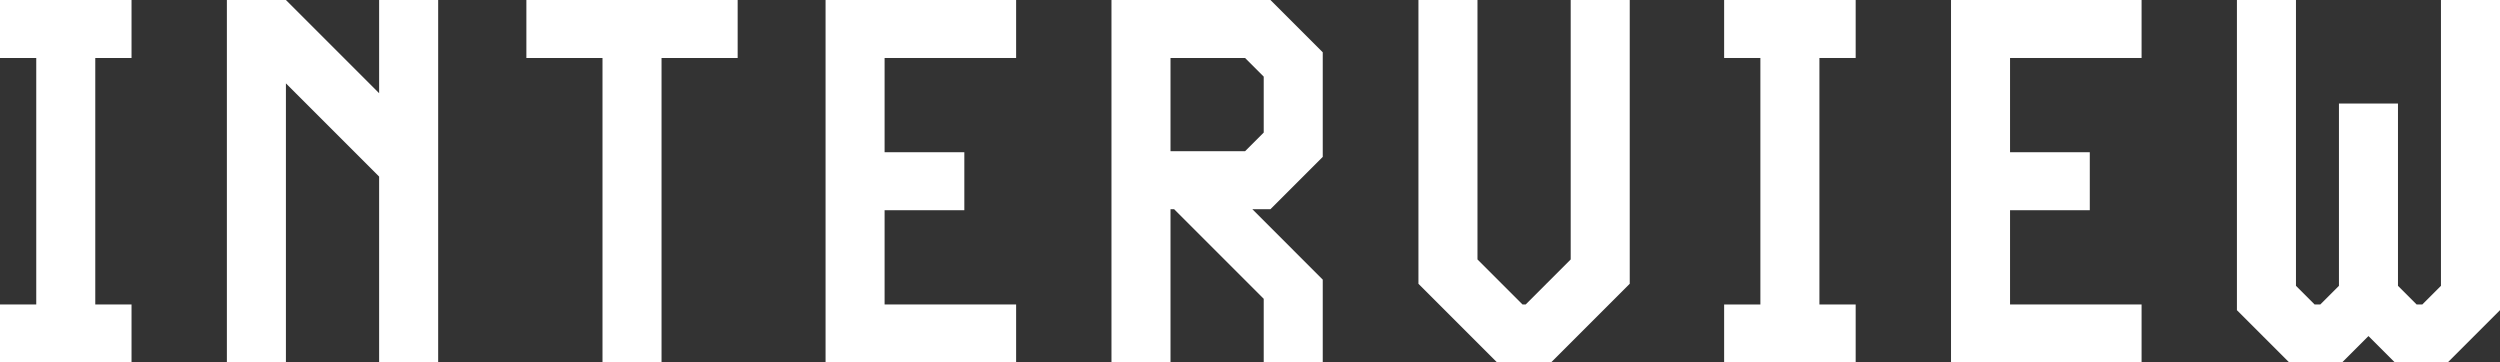
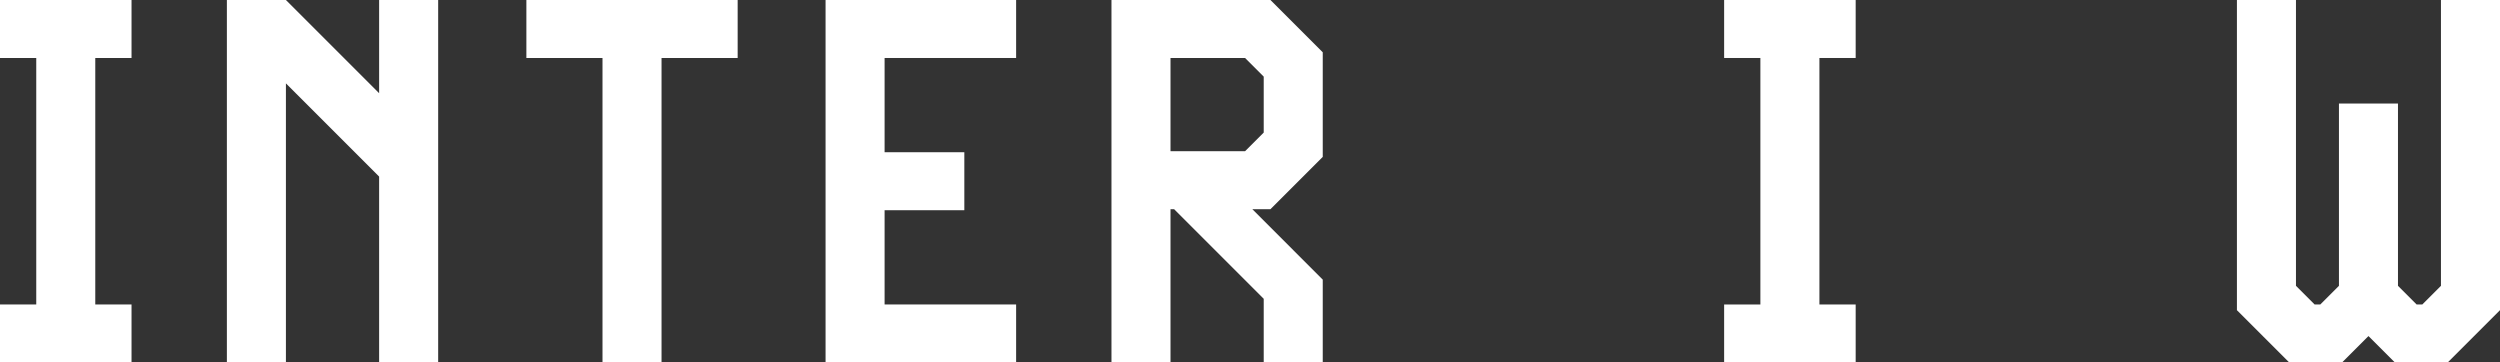
<svg xmlns="http://www.w3.org/2000/svg" id="b" viewBox="0 0 173.781 25.197">
  <rect x="0" y="0" width="173.781" height="25.197" fill="#333333" stroke="none" />
  <defs>
    <style>.d{fill:#fff;}</style>
  </defs>
  <g id="c">
    <path class="d" d="M0,25.197v-4.031h2.52V4.031H0V0h9.143v4.031h-2.52v17.134h2.52v4.031H0Z" />
    <path class="d" d="M26.354,25.197v-12.922l-6.479-6.479v19.402h-4.104V0h4.104l6.479,6.479V0h4.104v25.197h-4.104Z" />
    <path class="d" d="M41.881,25.197V4.031h-5.291V0h14.686v4.031h-5.291v21.165h-4.103Z" />
    <path class="d" d="M57.387,25.197V0h13.246v4.031h-9.143v6.551h5.543v4.031h-5.543v6.551h9.143v4.031h-13.246Z" />
    <path class="d" d="M87.844,25.197v-4.427l-6.227-6.227h-.252v10.655h-4.104V0h11.051l3.635,3.635v7.271l-3.635,3.635h-1.26l4.895,4.896v5.759h-4.104ZM87.844,5.327l-1.296-1.296h-5.183v6.479h5.183l1.296-1.296v-3.888Z" />
-     <path class="d" d="M113.285,19.726l-5.471,5.471h-3.744l-5.471-5.471V0h4.104v18.034l3.132,3.132h.216l3.132-3.132V0h4.104v19.726Z" />
    <path class="d" d="M119.849,25.197v-4.031h2.52V4.031h-2.52V0h9.143v4.031h-2.52v17.134h2.52v4.031h-9.143Z" />
-     <path class="d" d="M135.62,25.197V0h13.246v4.031h-9.143v6.551h5.543v4.031h-5.543v6.551h9.143v4.031h-13.246Z" />
    <path class="d" d="M166.474,25.197l-1.836-1.836-1.836,1.836h-3.672l-3.636-3.635V0h4.104v19.869l1.296,1.296h.396l1.296-1.296V7.199h4.103v12.67l1.296,1.296h.396l1.296-1.296V0h4.104v21.561l-3.636,3.635h-3.672Z" />
  </g>
</svg>